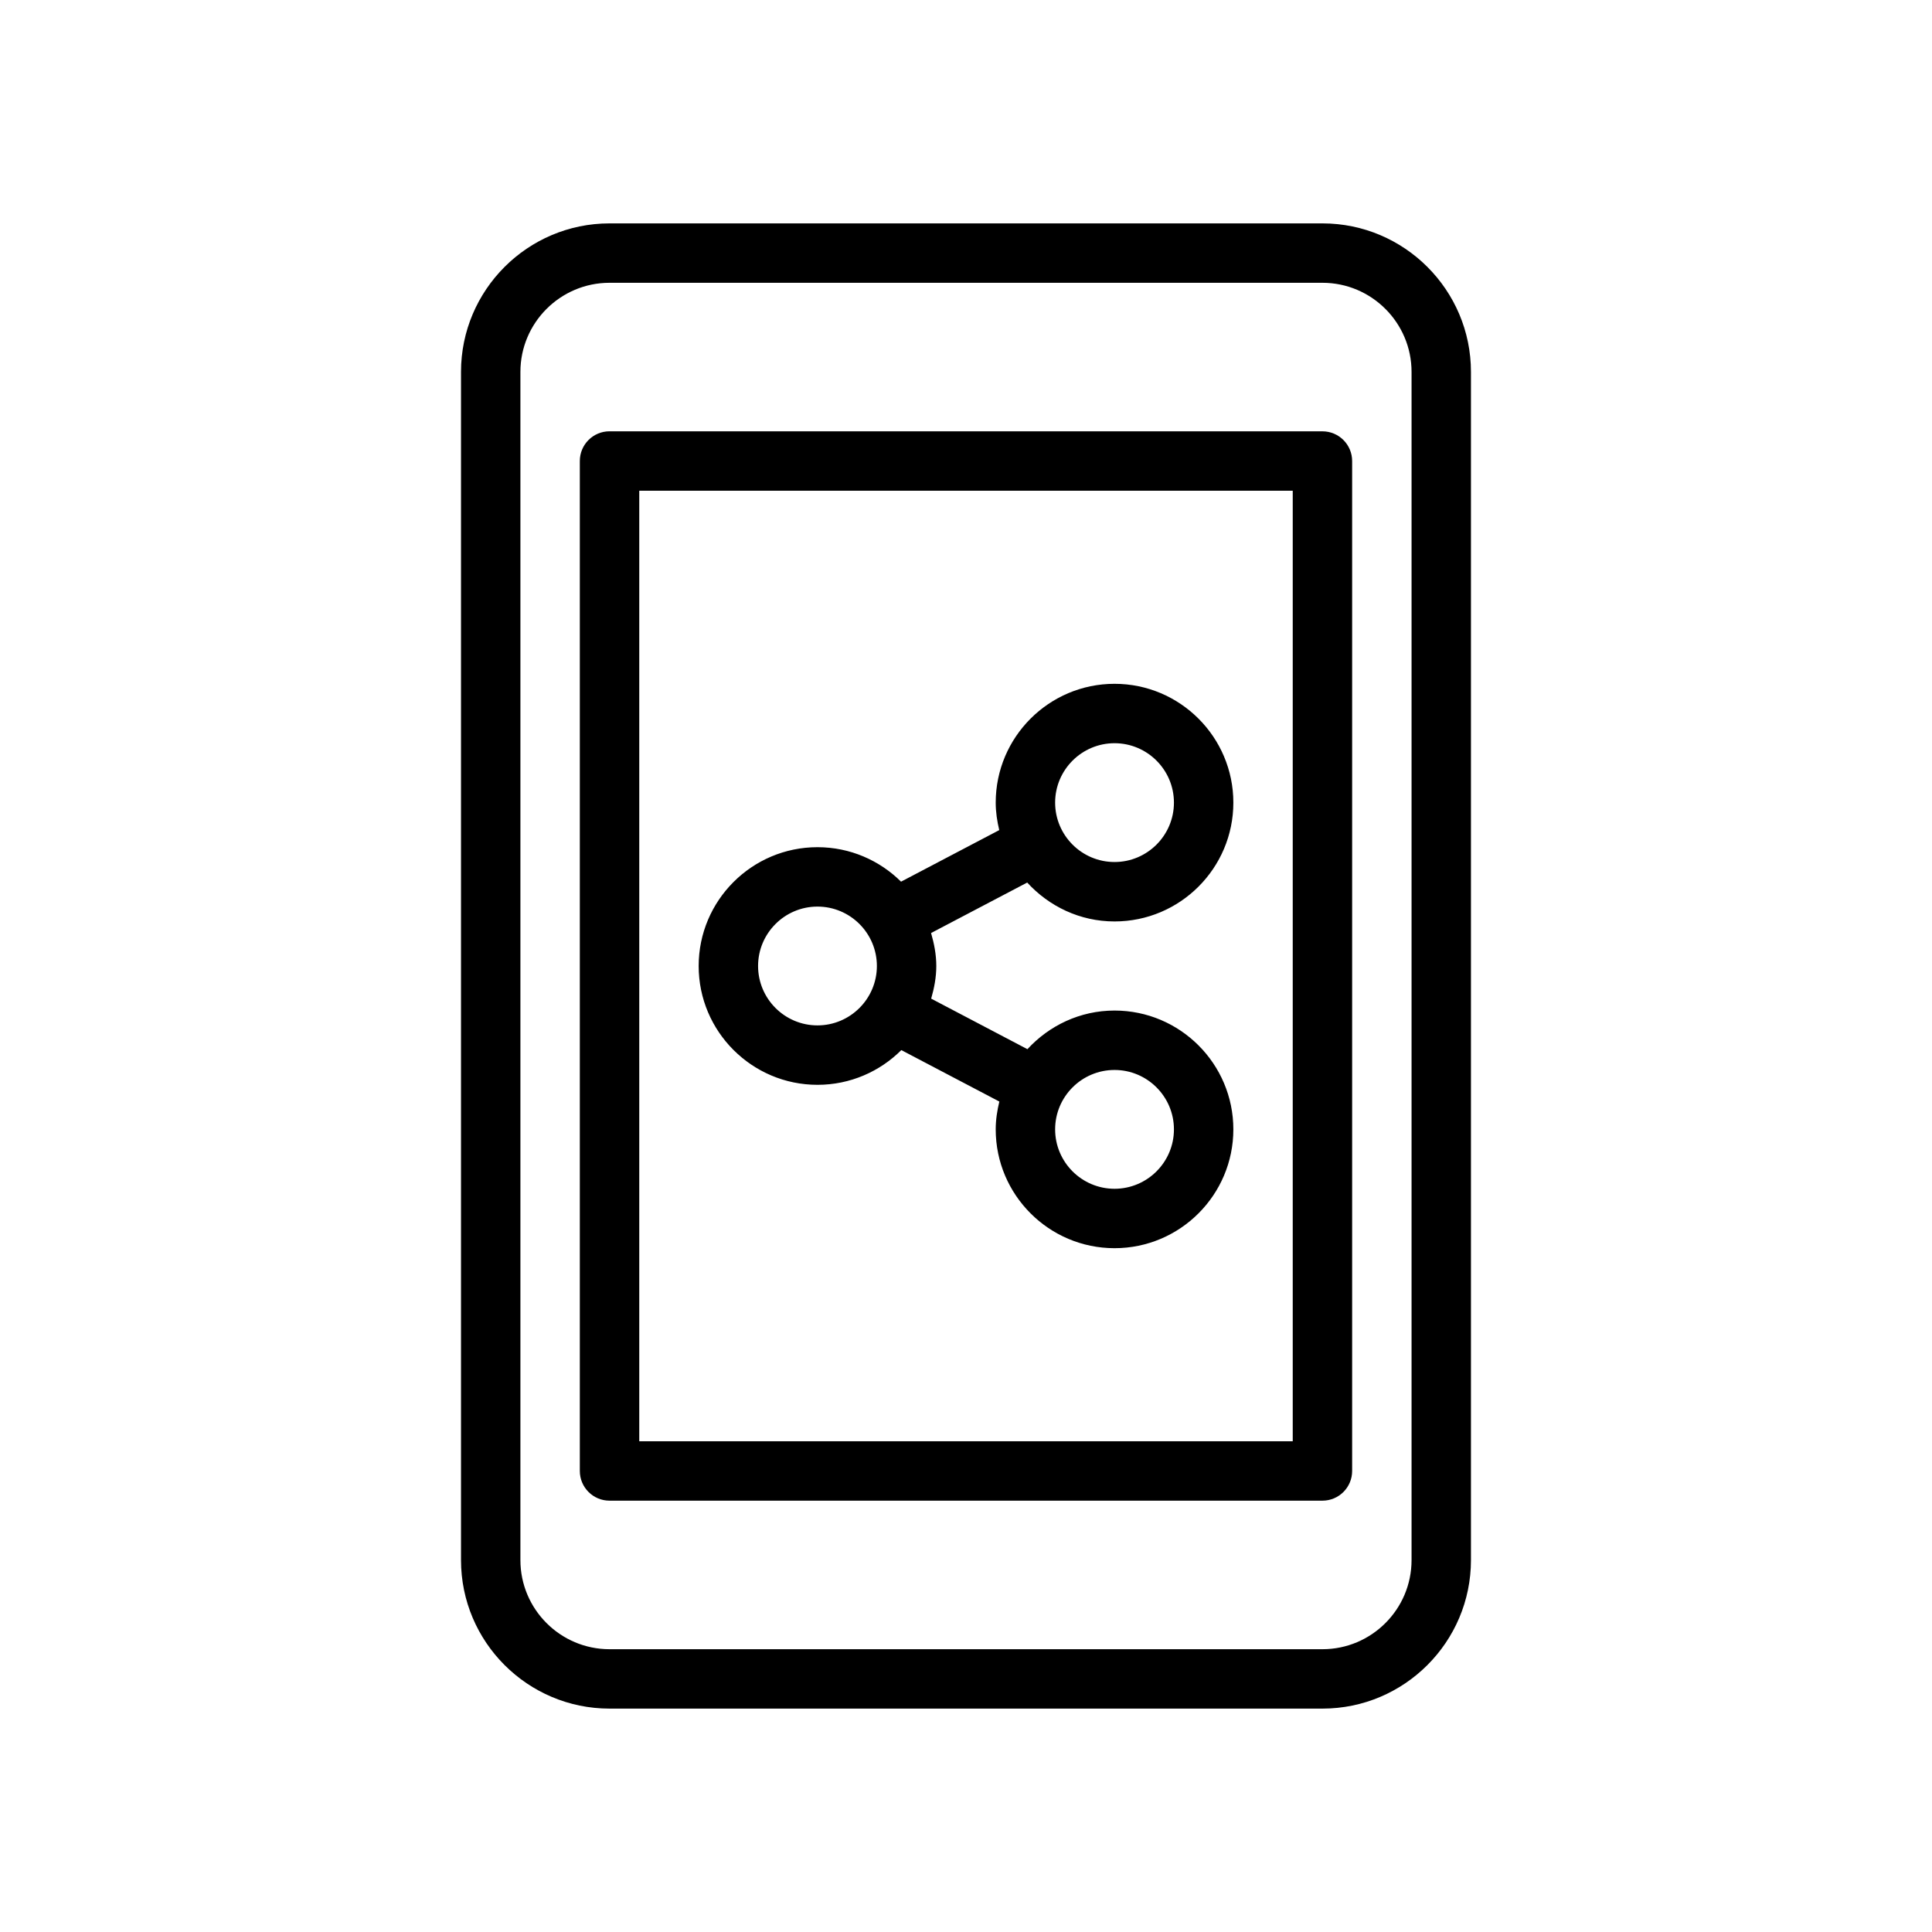
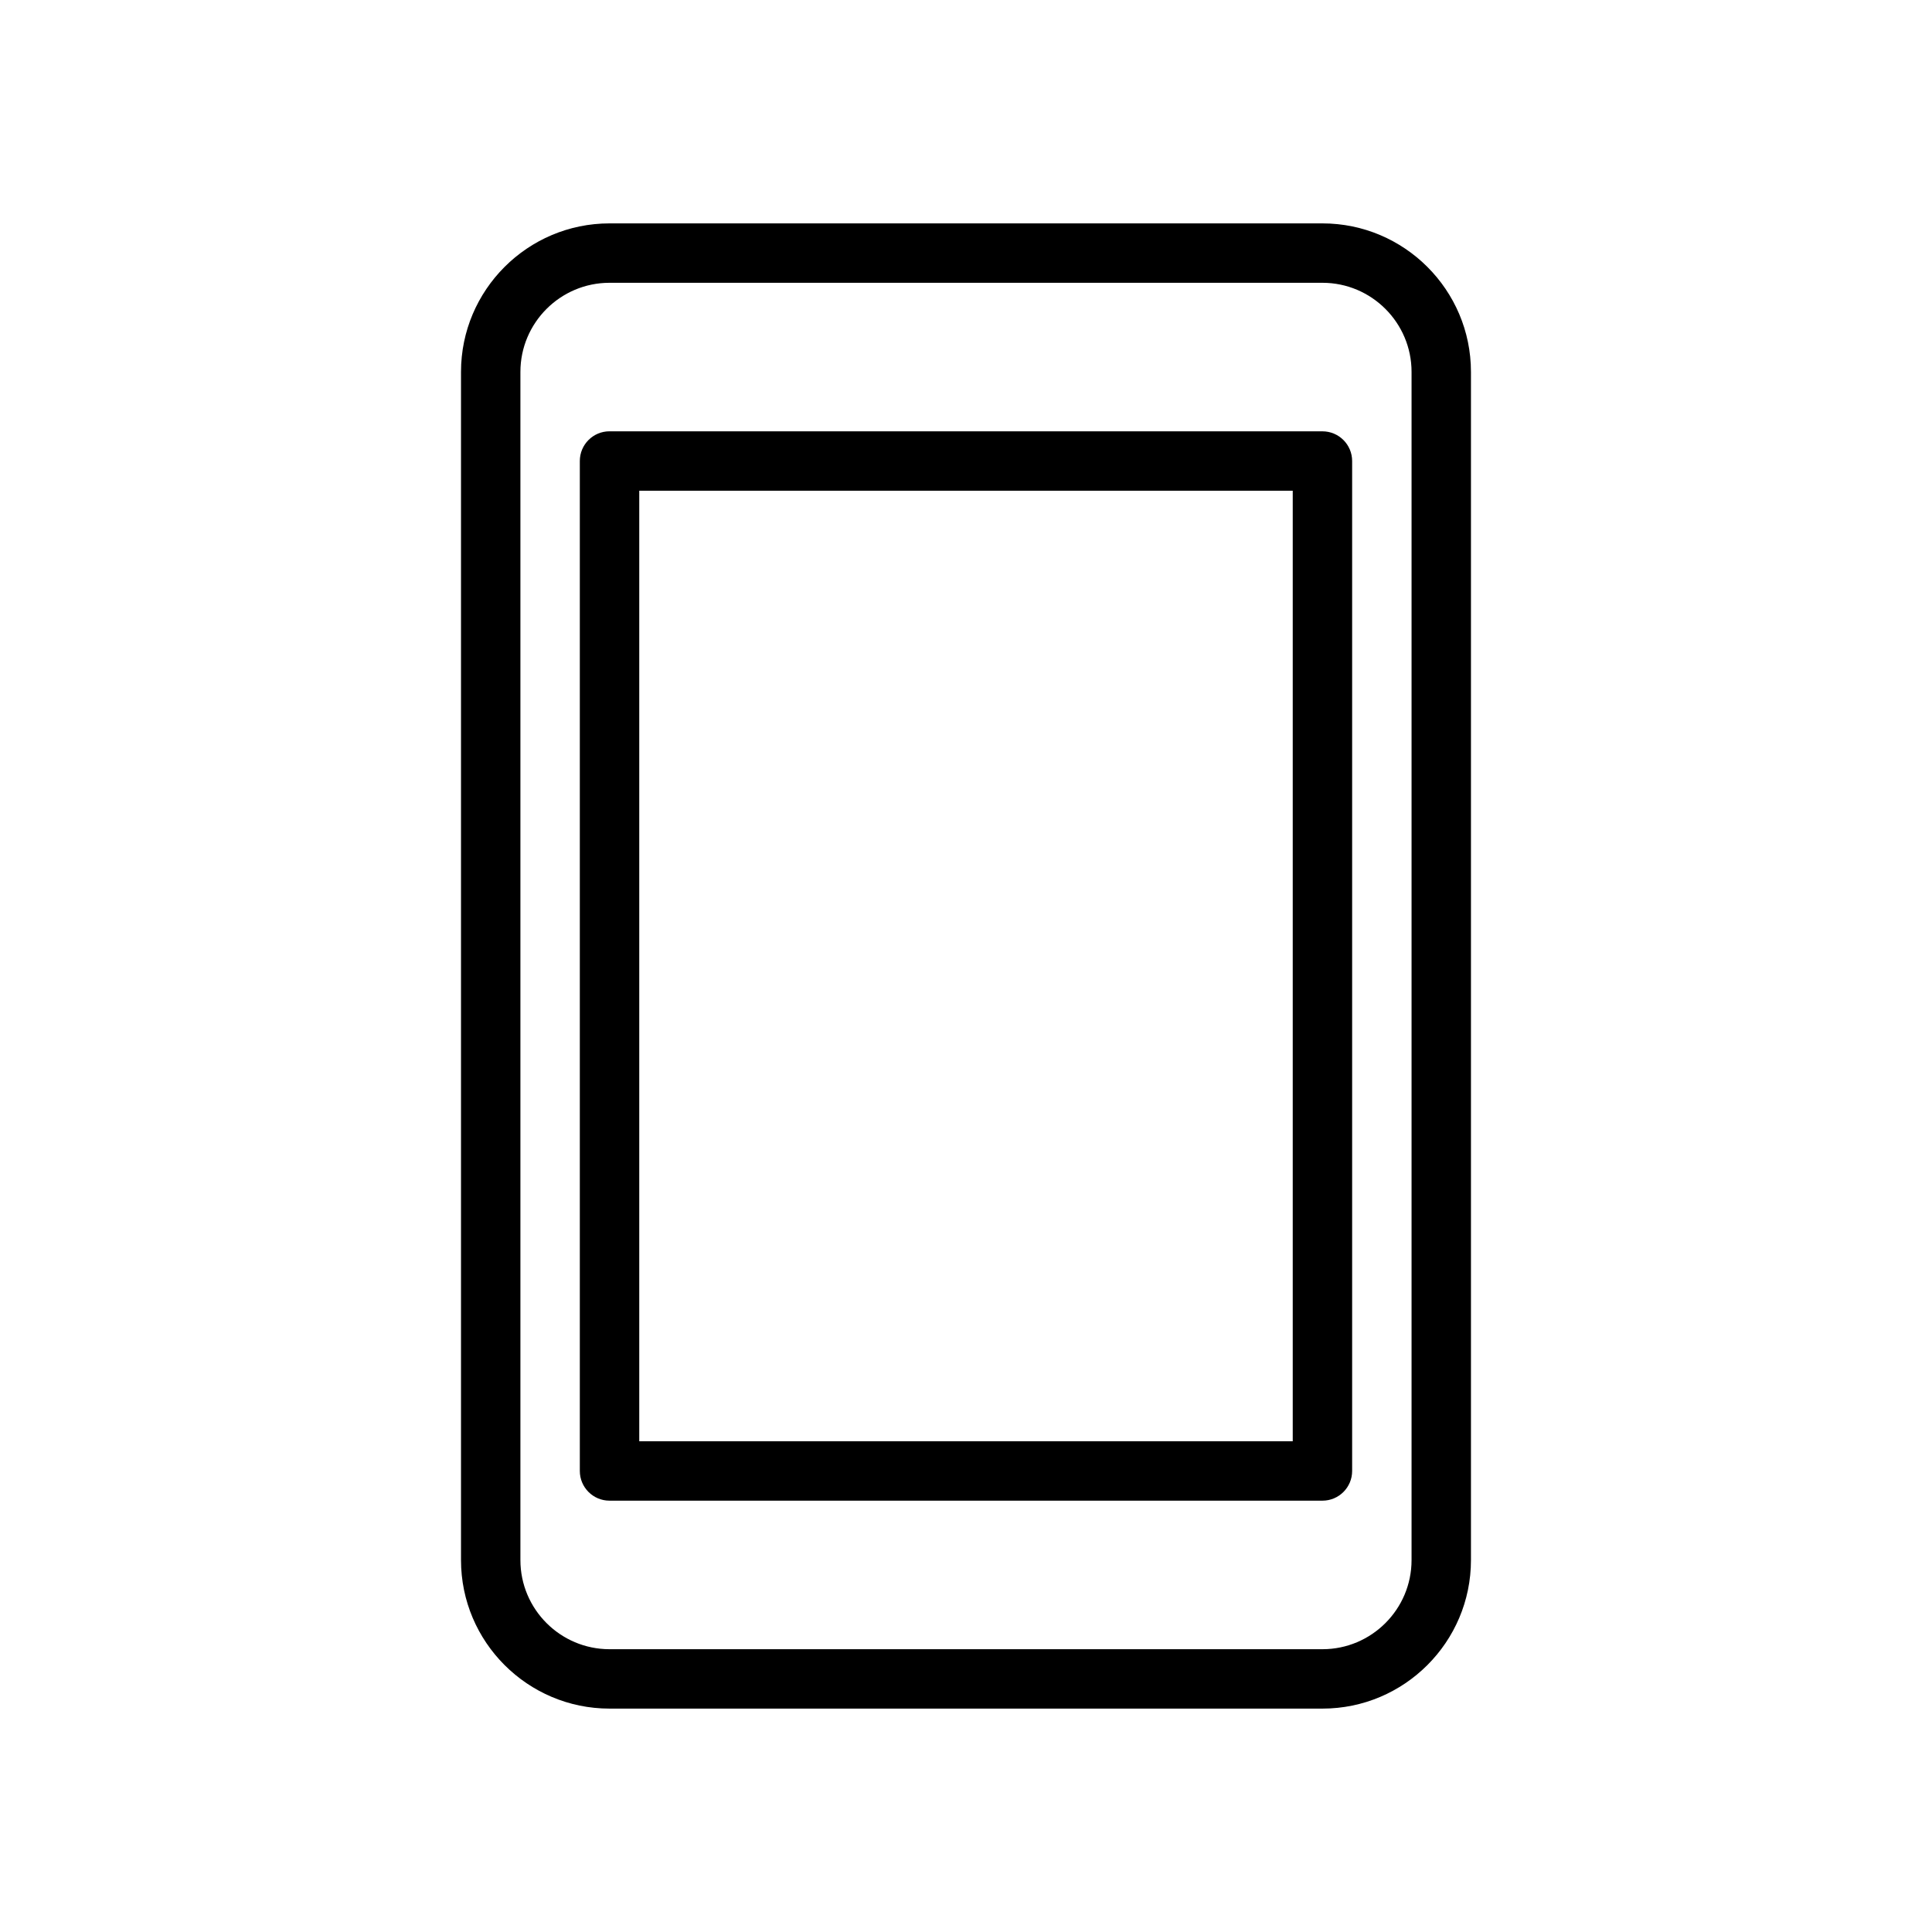
<svg xmlns="http://www.w3.org/2000/svg" fill="#000000" width="800px" height="800px" version="1.1" viewBox="144 144 512 512">
  <g>
    <path d="m494.46 203.2h-188.93c-21.703 0-39.359 17.66-39.359 39.359v314.88c0 21.703 17.66 39.359 39.359 39.359h188.93c21.703 0 39.359-17.66 39.359-39.359v-314.88c0-21.703-17.66-39.359-39.363-39.359zm23.617 354.24c0 13.023-10.594 23.617-23.617 23.617h-188.93c-13.023 0-23.617-10.594-23.617-23.617v-314.88c0-13.023 10.594-23.617 23.617-23.617h188.93c13.023 0 23.617 10.594 23.617 23.617z" />
    <path d="m494.46 258.3h-188.93c-4.348 0-7.871 3.519-7.871 7.871v267.65c0 4.352 3.523 7.871 7.871 7.871h188.93c4.348 0 7.871-3.519 7.871-7.871v-267.64c0-4.352-3.527-7.875-7.875-7.875zm-7.871 267.65h-173.18v-251.9h173.18z" />
-     <path d="m360.64 431.49c8.664 0 16.52-3.519 22.219-9.203l25.977 13.637c-0.574 2.379-0.961 4.824-0.961 7.371 0 17.367 14.125 31.488 31.488 31.488s31.488-14.121 31.488-31.488c0-17.367-14.125-31.488-31.488-31.488-9.148 0-17.324 3.984-23.086 10.238l-25.508-13.395c0.797-2.766 1.359-5.629 1.359-8.648 0-3.055-0.574-5.945-1.387-8.742l25.477-13.375c5.762 6.289 13.961 10.309 23.145 10.309 17.363 0 31.488-14.121 31.488-31.488s-14.125-31.488-31.488-31.488-31.488 14.121-31.488 31.488c0 2.516 0.375 4.934 0.934 7.281l-26.023 13.664c-5.695-5.641-13.516-9.137-22.145-9.137-17.363 0-31.488 14.121-31.488 31.488 0 17.363 14.129 31.488 31.488 31.488zm78.723-3.938c8.684 0 15.742 7.066 15.742 15.742 0 8.68-7.062 15.742-15.742 15.742-8.684 0-15.742-7.066-15.742-15.742-0.004-8.676 7.059-15.742 15.742-15.742zm0-86.594c8.684 0 15.742 7.066 15.742 15.742 0 8.68-7.062 15.742-15.742 15.742-8.684 0-15.742-7.066-15.742-15.742-0.004-8.676 7.059-15.742 15.742-15.742zm-78.723 43.297c8.684 0 15.742 7.066 15.742 15.742 0 8.68-7.062 15.742-15.742 15.742-8.684 0-15.742-7.066-15.742-15.742 0-8.676 7.062-15.742 15.742-15.742z" />
  </g>
</svg>